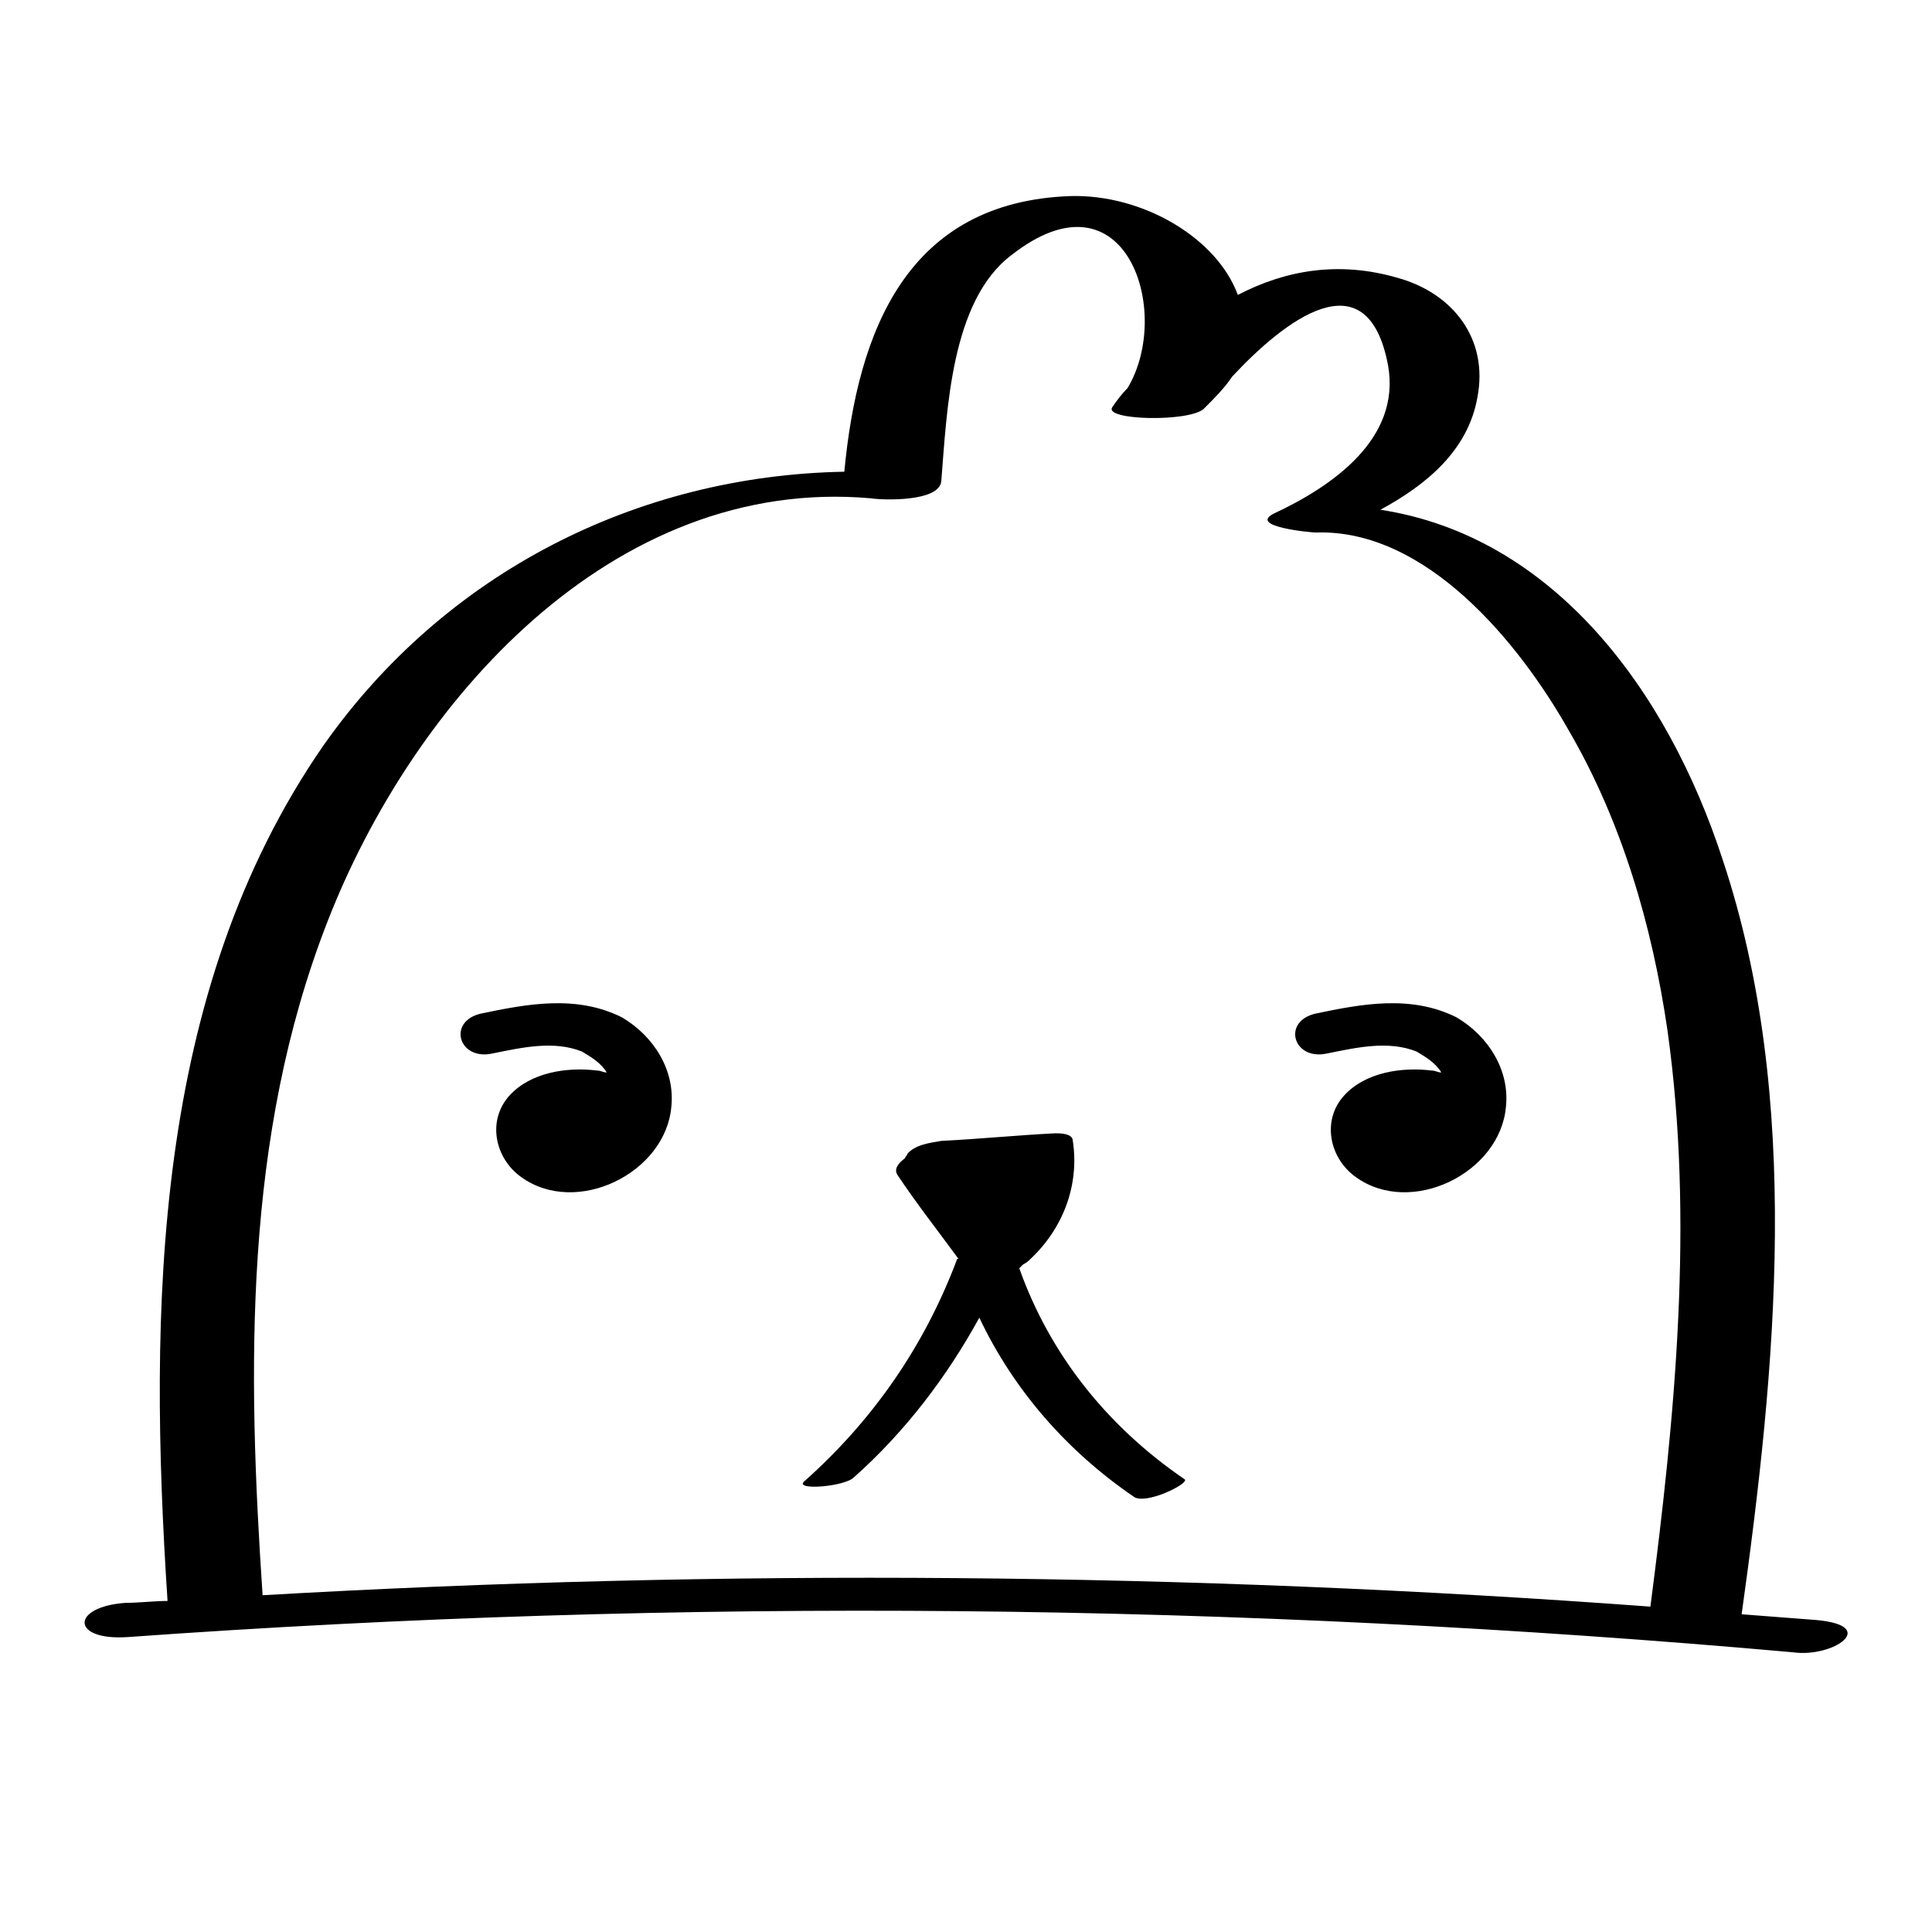
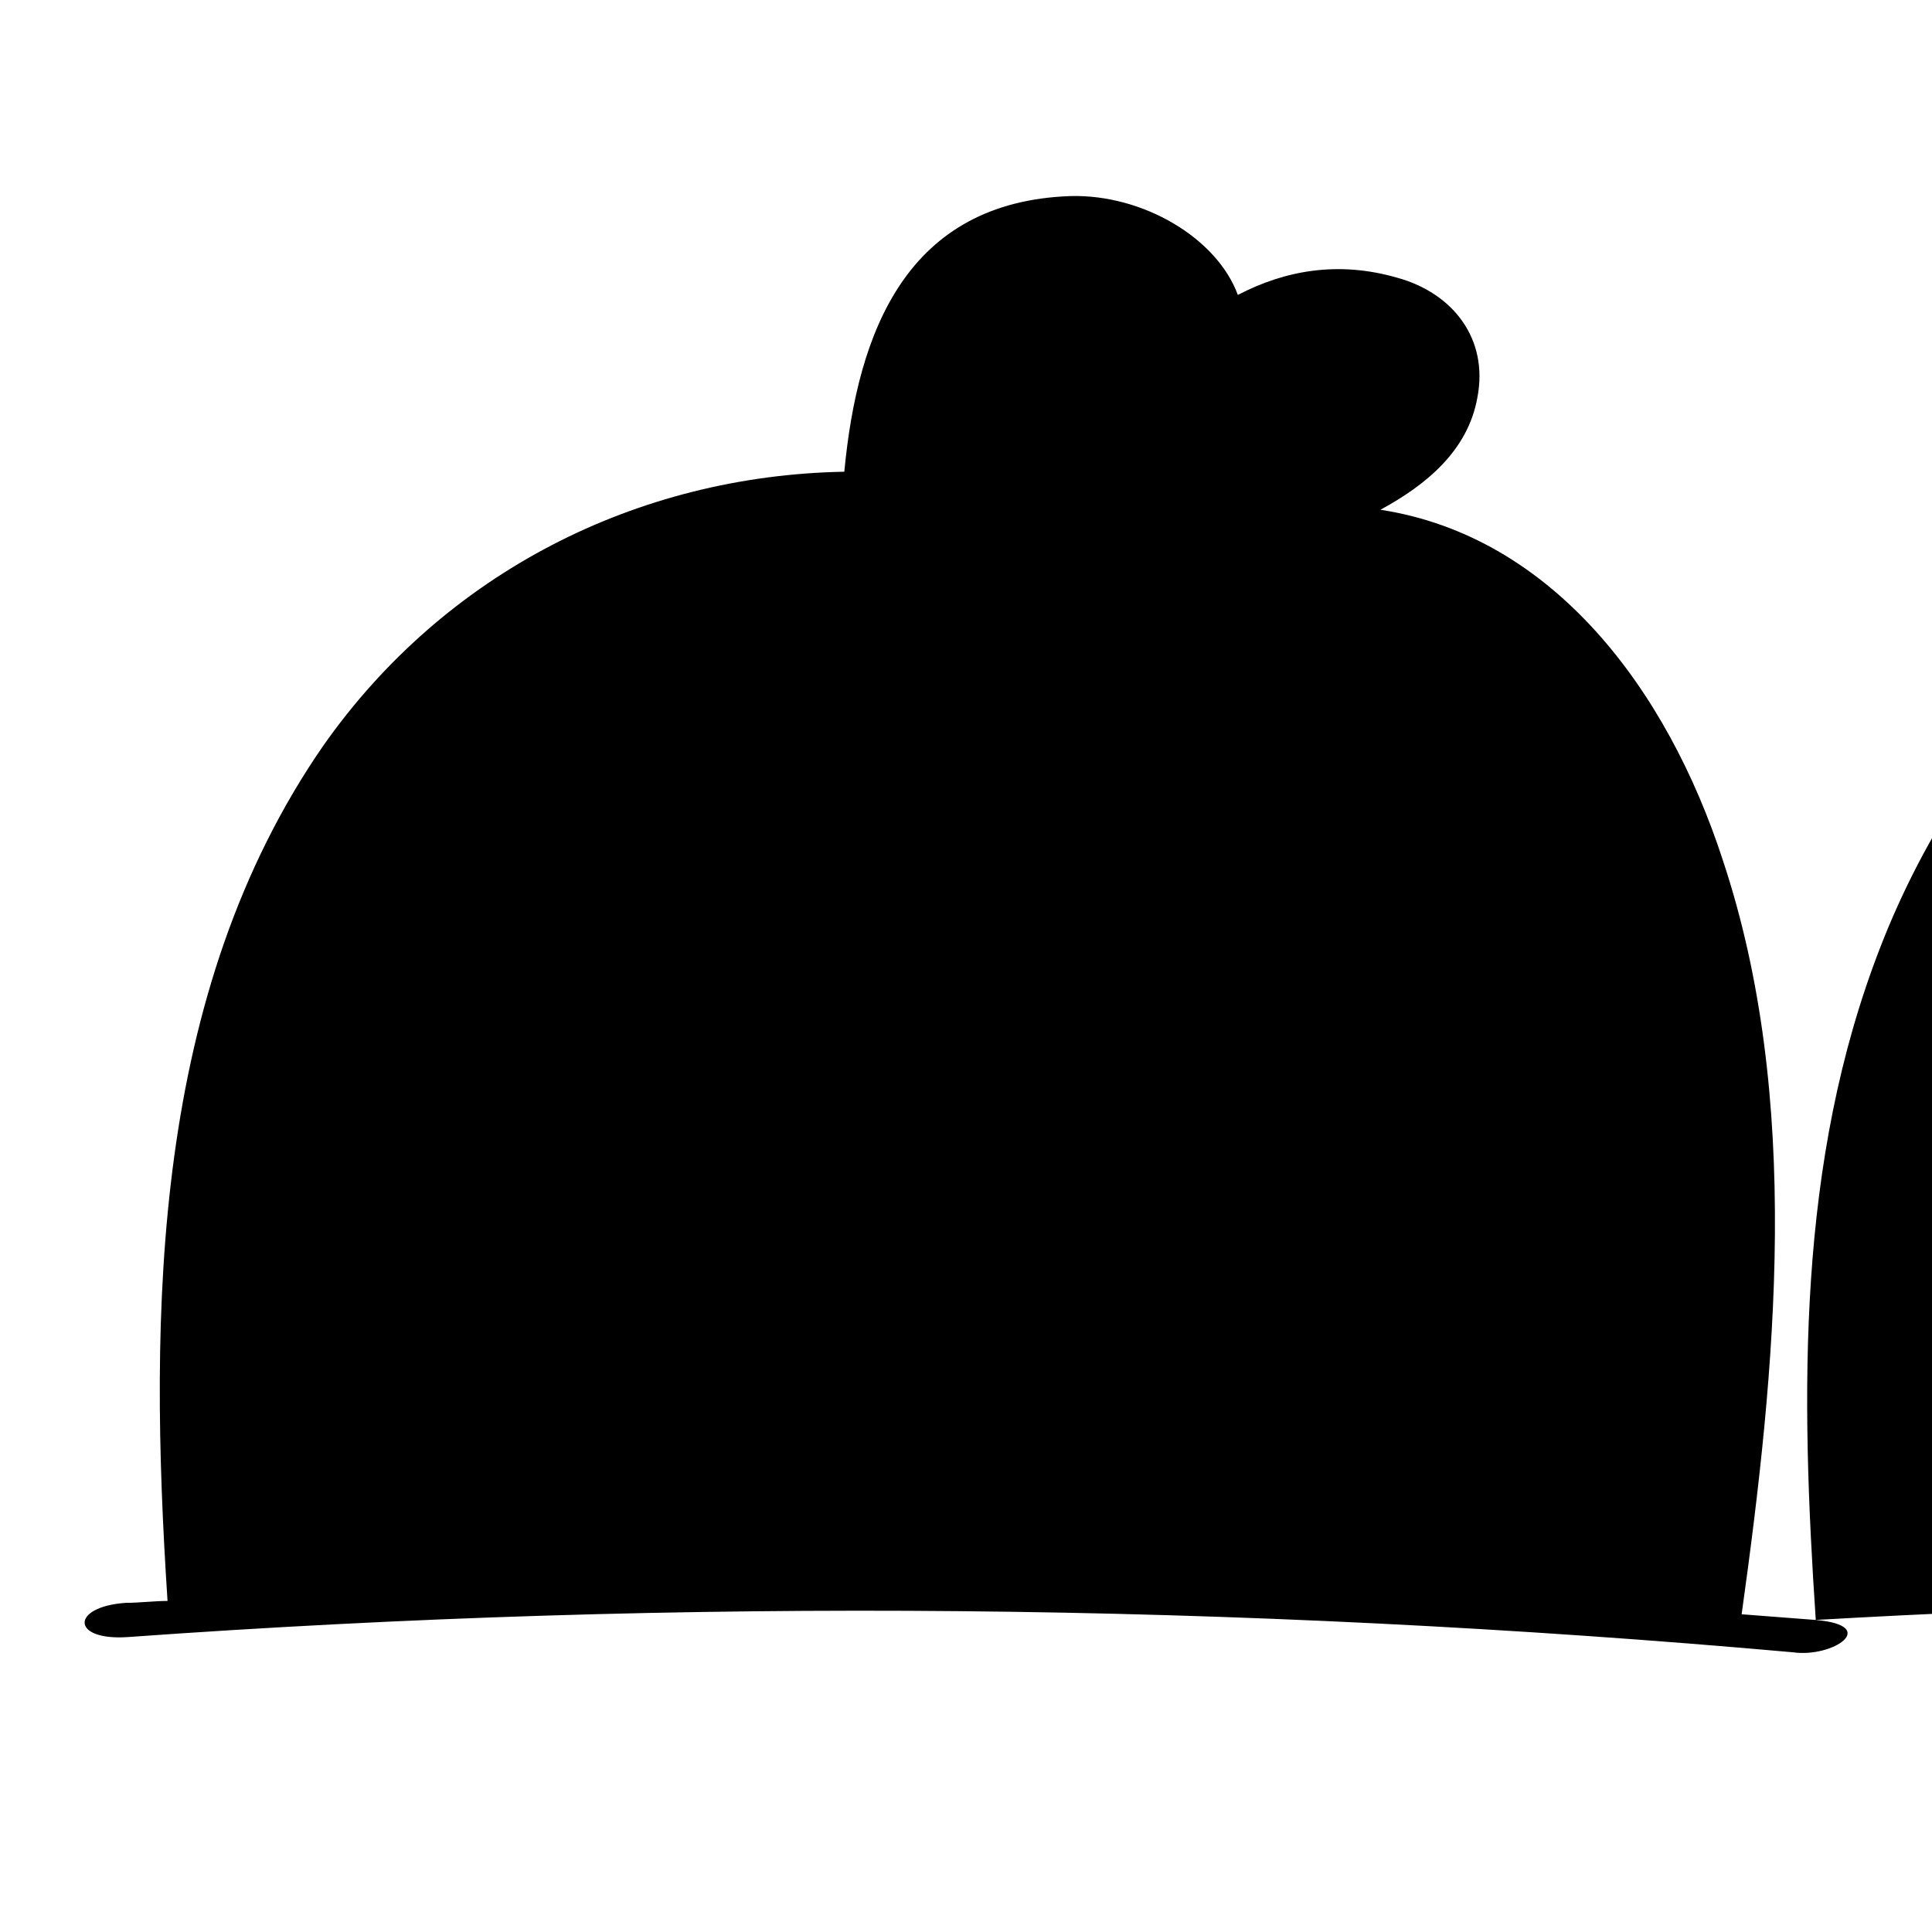
<svg xmlns="http://www.w3.org/2000/svg" fill="#000000" width="800px" height="800px" version="1.1" viewBox="144 144 512 512">
-   <path d="m625.2 573.31c-6.551-0.504-13.098-1.008-19.648-1.512 9.07-64.992 16.121-136.53-5.039-200.01-14.609-44.84-44.84-85.648-90.688-92.699 12.09-6.551 23.176-15.617 25.695-29.727 3.023-15.617-6.551-27.711-21.16-31.738-15.617-4.535-29.727-2.016-42.32 4.535-5.543-15.113-25.191-26.703-44.336-26.199-43.328 1.512-56.426 35.77-59.953 73.051-54.914 1.008-105.8 26.703-138.04 72.547-45.344 65.496-46.352 149.63-41.312 226.71-3.527 0-7.559 0.504-11.082 0.504-14.609 1.008-14.609 10.078 0.504 9.07 147.11-10.578 294.23-9.07 441.34 4.031 10.578 1.512 23.176-7.055 6.047-8.566zm-411.61-6.551c-4.031-59.953-5.039-121.42 17.129-178.35 22.672-58.441 75.57-118.39 144.09-112.35 3.023 0.504 18.137 1.008 18.641-4.535 1.512-18.641 2.519-47.863 18.641-59.953 30.23-23.68 42.824 15.113 30.73 35.266-1.512 1.512-3.023 3.527-4.031 5.039-2.519 3.527 20.152 4.031 24.184 0.504 3.023-3.023 5.543-5.543 7.559-8.566 13.602-14.609 35.77-32.242 41.312-3.023 3.527 19.648-15.113 32.242-30.23 39.297-7.055 3.527 10.078 5.039 11.082 5.039 29.227-1.008 53.91 29.223 67.012 52.398 14.105 24.184 22.168 51.891 26.199 79.602 7.055 50.383 2.016 102.27-4.535 152.65-122.43-9.066-245.36-10.074-367.78-3.023zm244.35-30.73c1.512 1.008-10.578 7.055-13.602 4.535-17.633-12.09-31.738-28.215-40.809-47.359-8.566 15.617-19.648 30.23-33.25 42.32-2.519 2.519-16.121 3.527-13.098 1.008 18.137-16.121 31.738-35.77 40.305-58.441 0 0 0-0.504 0.504-0.504-5.543-7.559-11.082-14.609-16.121-22.168-1.008-1.512 0-3.023 2.016-4.535 0-0.504 0.504-0.504 0.504-1.008 2.016-2.519 6.047-3.023 9.07-3.527 10.078-0.504 20.152-1.512 30.23-2.016 1.008 0 4.031 0 4.535 1.512 2.016 12.09-2.519 23.68-11.082 31.738-0.504 0.504-1.008 1.008-2.016 1.512l-1.008 1.008c8.051 22.676 23.164 41.82 43.82 55.926zm-136.03-98.746c-1.512 17.633-25.191 29.223-39.801 18.641-7.055-5.039-9.07-15.113-3.023-21.664 5.543-6.047 15.113-7.559 23.176-6.551 1.008 0 1.512 0.504 2.519 0.504-1.512-2.519-4.031-4.031-6.551-5.543-7.559-3.023-16.121-1.008-23.68 0.504-9.07 2.016-12.09-8.566-3.023-10.578 12.09-2.519 25.191-5.039 37.281 1.008 8.57 5.039 14.109 14.105 13.102 23.68zm221.18 0c-1.512 17.633-25.191 29.223-39.801 18.641-7.055-5.039-9.07-15.113-3.023-21.664 5.543-6.047 15.113-7.559 23.176-6.551 1.008 0 1.512 0.504 2.519 0.504-1.512-2.519-4.031-4.031-6.551-5.543-7.559-3.023-16.121-1.008-23.68 0.504-9.07 2.016-12.09-8.566-3.023-10.578 12.09-2.519 25.191-5.039 37.281 1.008 8.566 5.039 14.109 14.105 13.102 23.68z" />
+   <path d="m625.2 573.31c-6.551-0.504-13.098-1.008-19.648-1.512 9.07-64.992 16.121-136.53-5.039-200.01-14.609-44.84-44.84-85.648-90.688-92.699 12.09-6.551 23.176-15.617 25.695-29.727 3.023-15.617-6.551-27.711-21.16-31.738-15.617-4.535-29.727-2.016-42.32 4.535-5.543-15.113-25.191-26.703-44.336-26.199-43.328 1.512-56.426 35.77-59.953 73.051-54.914 1.008-105.8 26.703-138.04 72.547-45.344 65.496-46.352 149.63-41.312 226.71-3.527 0-7.559 0.504-11.082 0.504-14.609 1.008-14.609 10.078 0.504 9.07 147.11-10.578 294.23-9.07 441.34 4.031 10.578 1.512 23.176-7.055 6.047-8.566zc-4.031-59.953-5.039-121.42 17.129-178.35 22.672-58.441 75.57-118.39 144.09-112.35 3.023 0.504 18.137 1.008 18.641-4.535 1.512-18.641 2.519-47.863 18.641-59.953 30.23-23.68 42.824 15.113 30.73 35.266-1.512 1.512-3.023 3.527-4.031 5.039-2.519 3.527 20.152 4.031 24.184 0.504 3.023-3.023 5.543-5.543 7.559-8.566 13.602-14.609 35.77-32.242 41.312-3.023 3.527 19.648-15.113 32.242-30.23 39.297-7.055 3.527 10.078 5.039 11.082 5.039 29.227-1.008 53.91 29.223 67.012 52.398 14.105 24.184 22.168 51.891 26.199 79.602 7.055 50.383 2.016 102.27-4.535 152.65-122.43-9.066-245.36-10.074-367.78-3.023zm244.35-30.73c1.512 1.008-10.578 7.055-13.602 4.535-17.633-12.09-31.738-28.215-40.809-47.359-8.566 15.617-19.648 30.23-33.25 42.32-2.519 2.519-16.121 3.527-13.098 1.008 18.137-16.121 31.738-35.77 40.305-58.441 0 0 0-0.504 0.504-0.504-5.543-7.559-11.082-14.609-16.121-22.168-1.008-1.512 0-3.023 2.016-4.535 0-0.504 0.504-0.504 0.504-1.008 2.016-2.519 6.047-3.023 9.07-3.527 10.078-0.504 20.152-1.512 30.23-2.016 1.008 0 4.031 0 4.535 1.512 2.016 12.09-2.519 23.68-11.082 31.738-0.504 0.504-1.008 1.008-2.016 1.512l-1.008 1.008c8.051 22.676 23.164 41.82 43.82 55.926zm-136.03-98.746c-1.512 17.633-25.191 29.223-39.801 18.641-7.055-5.039-9.07-15.113-3.023-21.664 5.543-6.047 15.113-7.559 23.176-6.551 1.008 0 1.512 0.504 2.519 0.504-1.512-2.519-4.031-4.031-6.551-5.543-7.559-3.023-16.121-1.008-23.68 0.504-9.07 2.016-12.09-8.566-3.023-10.578 12.09-2.519 25.191-5.039 37.281 1.008 8.57 5.039 14.109 14.105 13.102 23.68zm221.18 0c-1.512 17.633-25.191 29.223-39.801 18.641-7.055-5.039-9.07-15.113-3.023-21.664 5.543-6.047 15.113-7.559 23.176-6.551 1.008 0 1.512 0.504 2.519 0.504-1.512-2.519-4.031-4.031-6.551-5.543-7.559-3.023-16.121-1.008-23.68 0.504-9.07 2.016-12.09-8.566-3.023-10.578 12.09-2.519 25.191-5.039 37.281 1.008 8.566 5.039 14.109 14.105 13.102 23.68z" />
</svg>